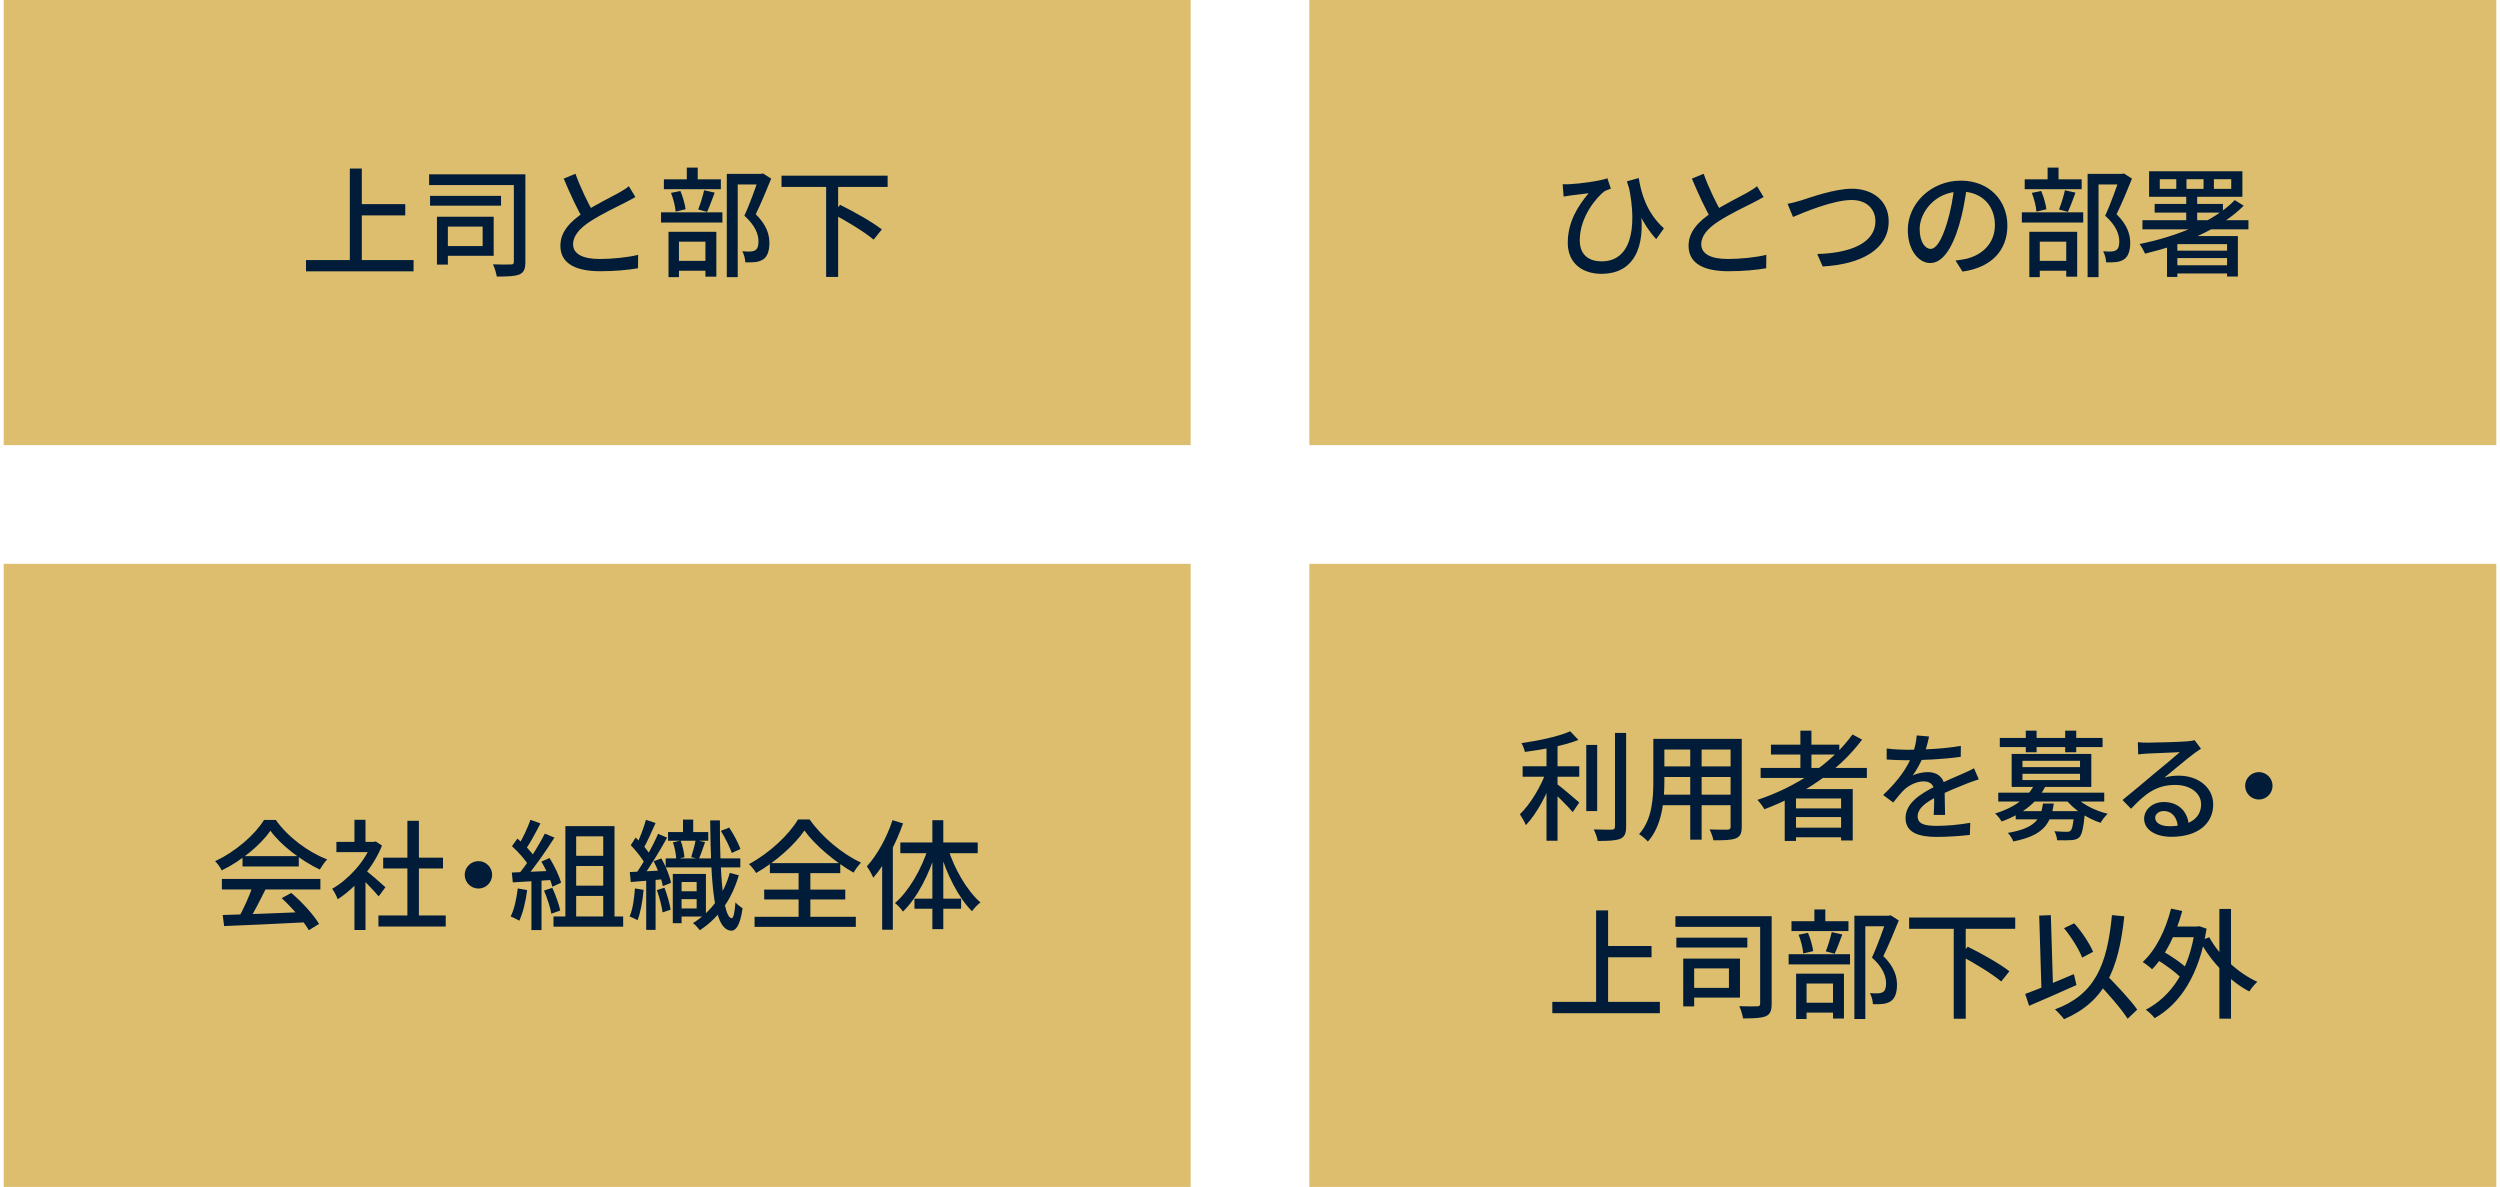
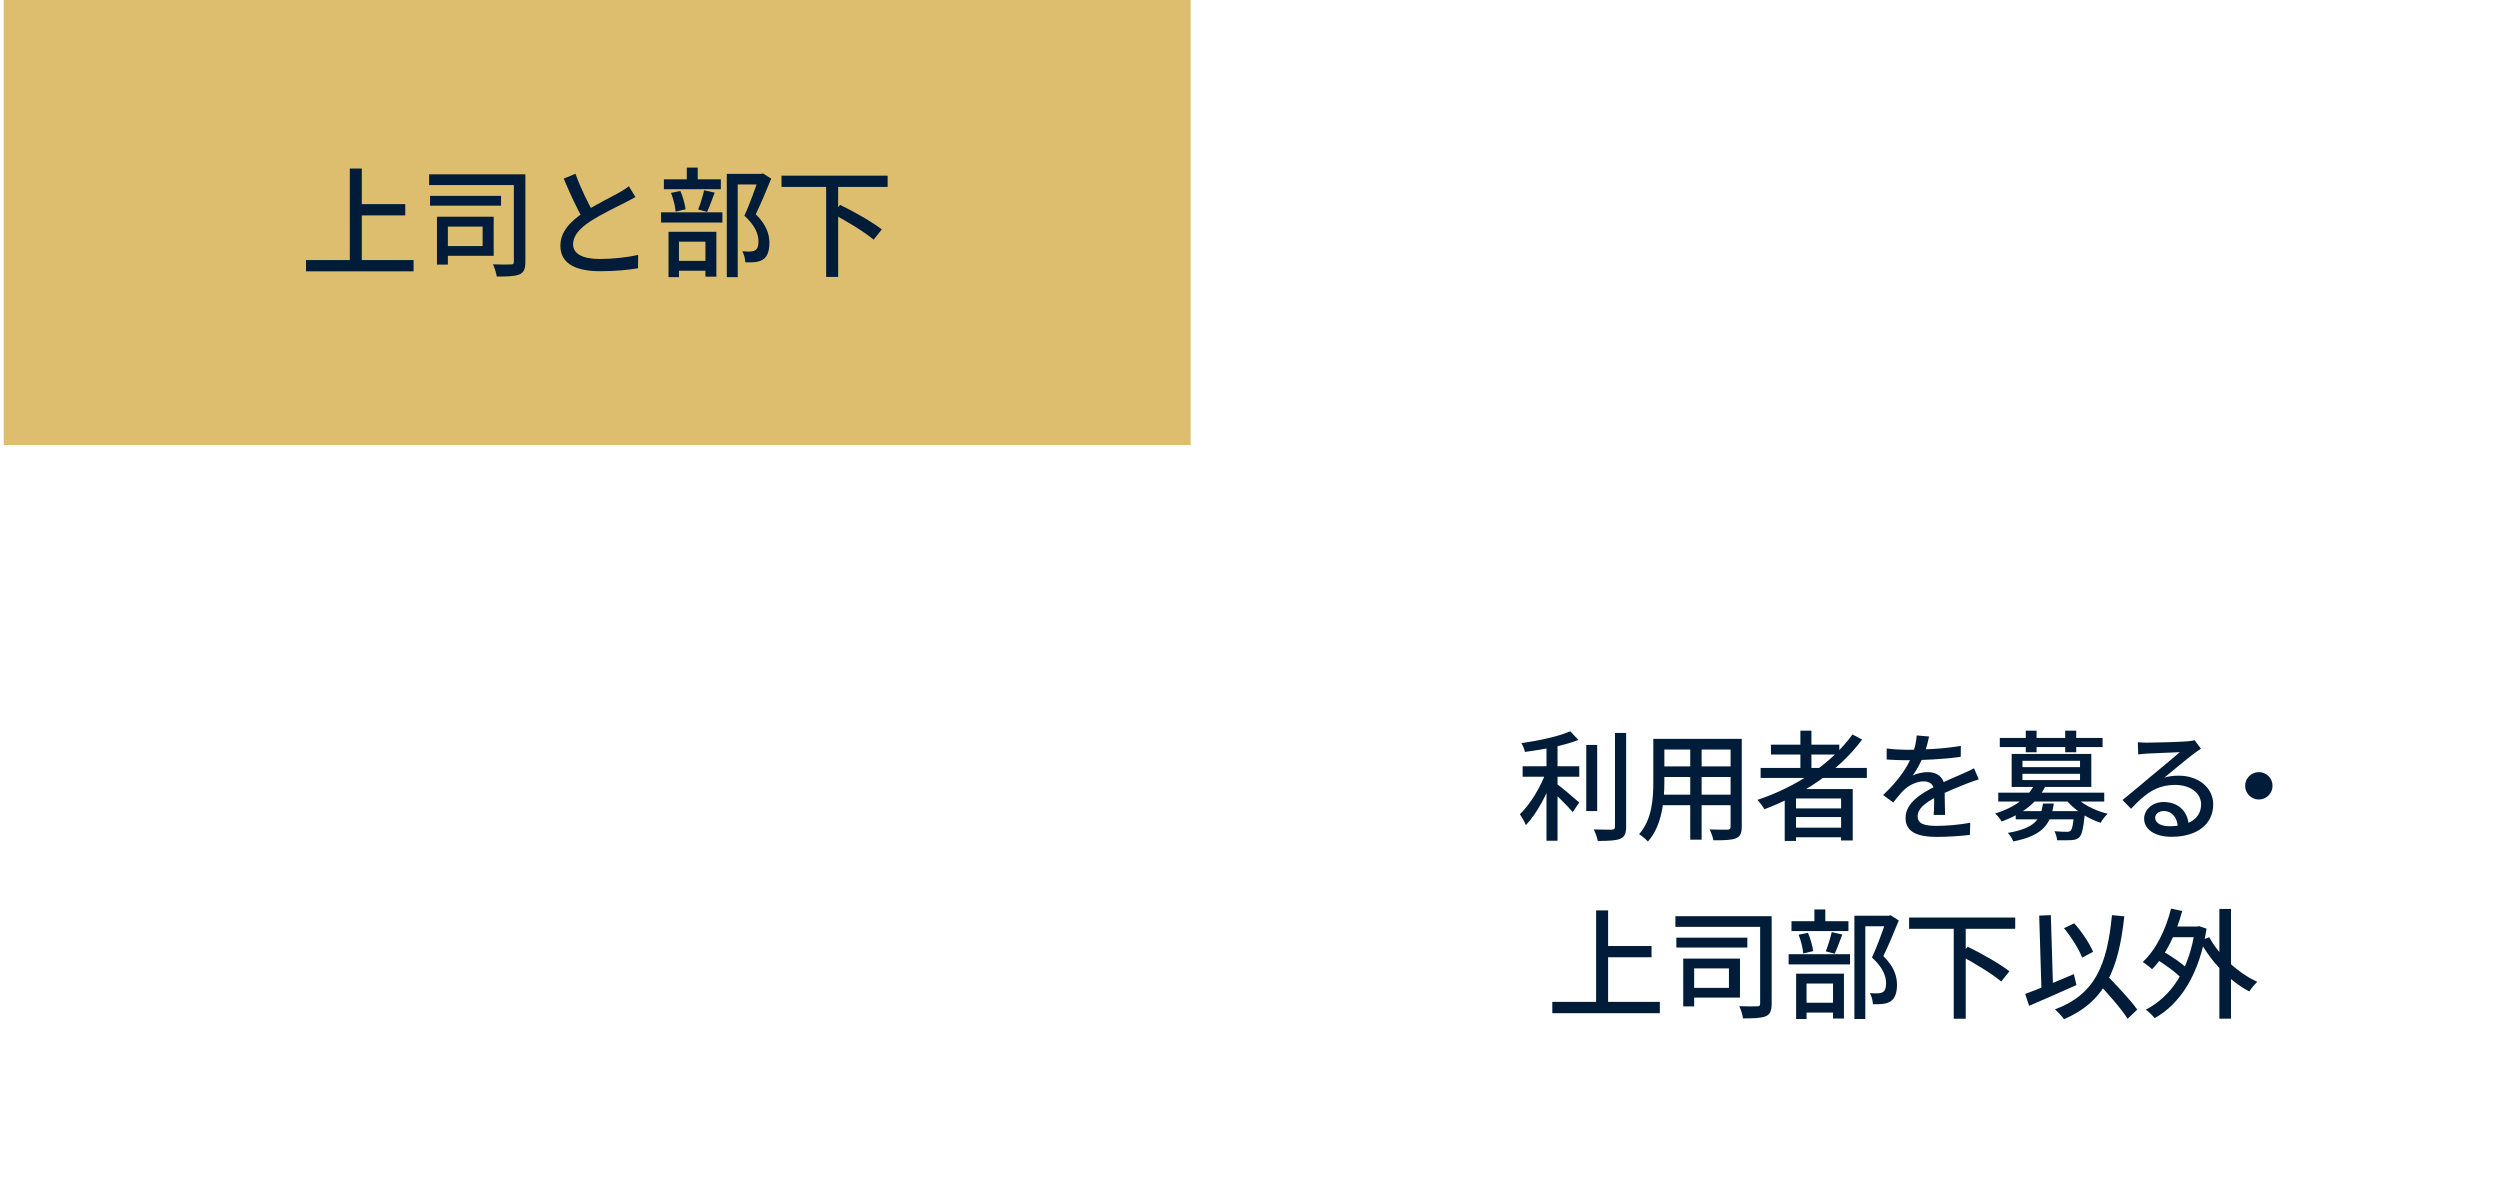
<svg xmlns="http://www.w3.org/2000/svg" width="337" height="160" viewBox="0 0 337 160" fill="none">
  <rect width="160" height="60" transform="translate(0.5)" fill="#DCBE6E" />
  <path d="M48.02 27.52H54.628V29.04H48.02V27.52ZM41.252 35.056H55.748V36.576H41.252V35.056ZM47.156 22.72H48.772V35.888H47.156V22.72ZM57.844 23.504H69.844V24.944H57.844V23.504ZM57.972 26.4H67.54V27.728H57.972V26.4ZM69.268 23.504H70.82V35.28C70.82 36.224 70.644 36.72 70.02 36.992C69.412 37.248 68.404 37.28 66.964 37.28C66.9 36.832 66.676 36.08 66.452 35.632C67.476 35.68 68.548 35.664 68.884 35.648C69.172 35.648 69.268 35.568 69.268 35.264V23.504ZM58.9 29.216H60.372V35.664H58.9V29.216ZM60.164 29.216H66.548V34.48H60.164V33.168H65.06V30.544H60.164V29.216ZM85.652 26.56C85.236 26.8 84.788 27.04 84.26 27.312C83.22 27.84 81.092 28.848 79.572 29.84C78.148 30.768 77.252 31.76 77.252 32.928C77.252 34.176 78.452 34.912 80.852 34.912C82.548 34.912 84.692 34.688 86.02 34.352L86.004 36.16C84.724 36.384 82.948 36.56 80.916 36.56C77.828 36.56 75.54 35.664 75.54 33.12C75.54 31.248 76.852 29.856 78.74 28.608C80.324 27.552 82.468 26.528 83.476 25.952C84.004 25.648 84.404 25.408 84.772 25.104L85.652 26.56ZM77.572 23.424C78.324 25.504 79.316 27.472 80.068 28.784L78.66 29.616C77.812 28.24 76.852 26.112 75.988 24.08L77.572 23.424ZM97.972 23.44H102.708V24.864H99.444V37.36H97.972V23.44ZM89.492 24.176H97.172V25.504H89.492V24.176ZM89.108 28.624H97.38V30H89.108V28.624ZM92.58 22.592H94.052V24.992H92.58V22.592ZM90.452 26L91.716 25.744C92.052 26.512 92.324 27.536 92.42 28.208L91.076 28.528C91.028 27.84 90.772 26.8 90.452 26ZM94.916 25.648L96.34 25.968C95.988 26.896 95.636 27.888 95.316 28.56L94.116 28.24C94.404 27.536 94.74 26.432 94.916 25.648ZM90.644 35.168H95.764V36.496H90.644V35.168ZM90.116 31.248H96.564V37.296H95.092V32.576H91.524V37.36H90.116V31.248ZM102.324 23.44H102.612L102.852 23.376L103.956 24.08C103.348 25.6 102.564 27.456 101.876 28.88C103.364 30.352 103.7 31.616 103.716 32.72C103.716 33.792 103.46 34.56 102.884 34.96C102.58 35.152 102.228 35.28 101.812 35.328C101.428 35.376 100.932 35.376 100.468 35.36C100.452 34.944 100.308 34.304 100.068 33.872C100.484 33.904 100.884 33.92 101.172 33.904C101.412 33.888 101.636 33.84 101.812 33.728C102.132 33.536 102.244 33.12 102.244 32.544C102.244 31.6 101.828 30.416 100.34 29.072C101.092 27.472 101.892 25.152 102.324 23.936V23.44ZM105.348 23.68H119.652V25.2H105.348V23.68ZM111.364 24.96H112.98V37.328H111.364V24.96ZM112.228 28.8L113.252 27.616C115.092 28.512 117.604 29.936 118.868 30.928L117.764 32.304C116.58 31.296 114.116 29.792 112.228 28.8Z" fill="#001C38" />
-   <rect width="160" height="60" transform="translate(176.5)" fill="#DCBE6E" />
-   <path d="M220.903 24C221.223 25.968 221.895 28.608 224.295 30.784L223.255 32.24C221.495 30.32 220.327 27.808 219.303 24.448L220.903 24ZM210.647 24.832C210.903 24.848 211.239 24.848 211.527 24.832C212.999 24.768 215.671 24.4 216.679 24.032L217.142 25.44C216.919 25.52 216.551 25.632 216.311 25.76C215.255 26.544 212.951 29.2 212.951 32.384C212.951 34.48 214.311 35.232 215.911 35.232C219.639 35.232 220.839 31.168 219.527 24.976L221.015 27.536C221.863 31.984 221.031 36.912 215.863 36.912C213.335 36.912 211.335 35.504 211.335 32.736C211.335 29.92 212.695 27.776 214.151 26.048C213.415 26.144 212.231 26.288 211.703 26.352C211.383 26.4 211.111 26.432 210.775 26.496L210.647 24.832ZM237.73 26.56C237.314 26.8 236.866 27.04 236.338 27.312C235.298 27.84 233.17 28.848 231.65 29.84C230.226 30.768 229.33 31.76 229.33 32.928C229.33 34.176 230.53 34.912 232.93 34.912C234.626 34.912 236.77 34.688 238.098 34.352L238.082 36.16C236.802 36.384 235.026 36.56 232.994 36.56C229.906 36.56 227.618 35.664 227.618 33.12C227.618 31.248 228.93 29.856 230.818 28.608C232.402 27.552 234.546 26.528 235.554 25.952C236.082 25.648 236.482 25.408 236.85 25.104L237.73 26.56ZM229.65 23.424C230.402 25.504 231.394 27.472 232.146 28.784L230.738 29.616C229.89 28.24 228.93 26.112 228.066 24.08L229.65 23.424ZM240.962 27.472C241.554 27.376 242.226 27.184 242.818 27.008C244.114 26.592 247.314 25.44 249.65 25.44C252.402 25.44 254.594 27.04 254.594 29.84C254.594 33.584 250.93 35.632 245.698 35.92L244.962 34.24C249.218 34.128 252.802 32.864 252.802 29.808C252.802 28.208 251.65 26.96 249.602 26.96C247.09 26.96 243.138 28.64 241.698 29.248L240.962 27.472ZM265.138 25.072C264.93 26.72 264.61 28.592 264.082 30.368C263.106 33.632 261.794 35.456 260.194 35.456C258.61 35.456 257.17 33.68 257.17 31.008C257.17 27.44 260.306 24.352 264.322 24.352C268.162 24.352 270.594 27.04 270.594 30.4C270.594 33.76 268.45 36.064 264.546 36.608L263.602 35.12C264.161 35.056 264.626 34.976 265.026 34.896C267.074 34.416 268.914 32.912 268.914 30.336C268.914 27.792 267.234 25.824 264.29 25.824C260.818 25.824 258.77 28.656 258.77 30.864C258.77 32.704 259.57 33.552 260.242 33.552C260.962 33.552 261.714 32.496 262.466 30.032C262.93 28.512 263.282 26.688 263.442 25.024L265.138 25.072ZM281.41 23.44H286.146V24.864H282.882V37.36H281.41V23.44ZM272.93 24.176H280.61V25.504H272.93V24.176ZM272.546 28.624H280.818V30H272.546V28.624ZM276.018 22.592H277.49V24.992H276.018V22.592ZM273.89 26L275.154 25.744C275.49 26.512 275.762 27.536 275.858 28.208L274.514 28.528C274.466 27.84 274.21 26.8 273.89 26ZM278.354 25.648L279.778 25.968C279.426 26.896 279.074 27.888 278.754 28.56L277.554 28.24C277.842 27.536 278.178 26.432 278.354 25.648ZM274.082 35.168H279.202V36.496H274.082V35.168ZM273.554 31.248H280.002V37.296H278.53V32.576H274.962V37.36H273.554V31.248ZM285.762 23.44H286.05L286.29 23.376L287.394 24.08C286.786 25.6 286.002 27.456 285.314 28.88C286.802 30.352 287.138 31.616 287.154 32.72C287.154 33.792 286.898 34.56 286.322 34.96C286.018 35.152 285.666 35.28 285.25 35.328C284.866 35.376 284.37 35.376 283.906 35.36C283.89 34.944 283.746 34.304 283.506 33.872C283.922 33.904 284.322 33.92 284.61 33.904C284.85 33.888 285.074 33.84 285.25 33.728C285.57 33.536 285.682 33.12 285.682 32.544C285.682 31.6 285.266 30.416 283.778 29.072C284.53 27.472 285.33 25.152 285.762 23.936V23.44ZM298.434 24.16V25.456H300.77V24.16H298.434ZM294.738 24.16V25.456H297.042V24.16H294.738ZM291.138 24.16V25.456H293.362V24.16H291.138ZM289.698 23.088H302.274V26.528H289.698V23.088ZM288.802 29.68H303.09V30.912H288.802V29.68ZM290.45 27.488H299.65V28.656H290.45V27.488ZM292.85 33.792H300.786V34.784H292.85V33.792ZM292.802 35.76H300.77V36.864H292.802V35.76ZM301.25 26.976L302.45 27.728C299.298 30.912 294.13 32.992 289.154 34.192C289.01 33.872 288.658 33.2 288.418 32.896C293.378 31.888 298.434 29.888 301.25 26.976ZM294.706 26.432H296.178V30.288H294.706V26.432ZM293.506 31.824H300.914V32.912H293.506V37.328H292.114V32.688L292.962 31.824H293.506ZM300.21 31.824H301.666V37.28H300.21V31.824Z" fill="#001C38" />
-   <rect width="160" height="84" transform="translate(0.5 76)" fill="#DCBE6E" />
-   <path d="M30.02 123.344C32.836 123.264 37.284 123.104 41.396 122.928L41.348 124.32C37.364 124.528 33.076 124.72 30.212 124.832L30.02 123.344ZM29.908 118.48H43.188V119.904H29.908V118.48ZM32.692 115.408H40.276V116.8H32.692V115.408ZM34.084 119.392L35.796 119.872C35.044 121.392 34.148 123.168 33.396 124.32L32.068 123.872C32.772 122.656 33.636 120.768 34.084 119.392ZM37.972 121.072L39.268 120.368C40.74 121.616 42.276 123.328 43.012 124.544L41.636 125.392C40.932 124.176 39.364 122.336 37.972 121.072ZM36.452 111.984C35.156 113.872 32.58 116.016 29.892 117.328C29.716 116.96 29.316 116.4 28.996 116.08C31.748 114.816 34.372 112.512 35.588 110.528H37.172C38.868 112.896 41.556 114.864 44.1 115.856C43.732 116.224 43.38 116.768 43.108 117.216C40.66 116.048 37.892 113.968 36.452 111.984ZM51.012 123.408H60.084V124.896H51.012V123.408ZM51.652 115.616H59.716V117.072H51.652V115.616ZM54.916 110.64H56.468V124.128H54.916V110.64ZM45.348 113.488H50.628V114.864H45.348V113.488ZM47.78 118.576L49.268 116.784V125.36H47.78V118.576ZM47.78 110.512H49.268V114.144H47.78V110.512ZM49.124 117.2C49.684 117.584 51.524 119.2 51.956 119.6L51.044 120.832C50.436 120.08 48.964 118.576 48.276 117.952L49.124 117.2ZM50.068 113.488H50.372L50.644 113.424L51.492 113.984C50.292 117.008 47.844 119.728 45.524 121.216C45.38 120.816 45.012 120.096 44.772 119.808C46.948 118.576 49.156 116.176 50.068 113.776V113.488ZM64.5 116.08C65.508 116.08 66.34 116.912 66.34 117.92C66.34 118.944 65.508 119.776 64.5 119.776C63.476 119.776 62.644 118.944 62.644 117.92C62.644 116.912 63.476 116.08 64.5 116.08ZM76.996 115.36H82.004V116.736H76.996V115.36ZM76.996 119.392H82.004V120.768H76.996V119.392ZM76.212 111.36H82.836V124.384H81.316V112.736H77.668V124.384H76.212V111.36ZM74.612 123.536H84.004V124.912H74.612V123.536ZM71.508 110.512L72.852 110.992C72.228 112.208 71.476 113.632 70.852 114.512L69.812 114.08C70.404 113.136 71.124 111.6 71.508 110.512ZM73.444 112.368L74.74 112.912C73.588 114.72 72.02 116.992 70.804 118.368L69.86 117.888C71.092 116.448 72.58 114.064 73.444 112.368ZM69.012 114.064L69.748 113.04C70.628 113.776 71.636 114.816 72.052 115.52L71.268 116.688C70.852 115.936 69.86 114.832 69.012 114.064ZM72.98 116.144L74.084 115.664C74.74 116.72 75.396 118.096 75.636 118.992L74.452 119.536C74.244 118.64 73.62 117.216 72.98 116.144ZM68.996 117.616C70.452 117.568 72.612 117.472 74.74 117.376V118.592C72.724 118.736 70.66 118.848 69.124 118.944L68.996 117.616ZM73.332 120.048L74.452 119.68C74.9 120.656 75.348 121.904 75.524 122.736L74.324 123.168C74.18 122.32 73.748 121.024 73.332 120.048ZM69.796 119.76L71.06 119.984C70.868 121.504 70.484 123.088 70.004 124.112C69.732 123.936 69.156 123.664 68.836 123.536C69.332 122.576 69.62 121.152 69.796 119.76ZM71.636 118.24H72.996V125.376H71.636V118.24ZM92.068 110.48H93.444V112.816H92.068V110.48ZM90.708 113.552L91.748 113.312C92.02 114.016 92.228 114.96 92.26 115.552L91.156 115.824C91.14 115.2 90.964 114.272 90.708 113.552ZM90.052 112.16H95.476V113.328H90.052V112.16ZM89.732 115.712H99.796V116.928H89.732V115.712ZM91.268 120.144H94.436V121.2H91.268V120.144ZM91.172 117.808H95.156V123.552H91.172V122.464H93.908V118.896H91.172V117.808ZM90.692 117.808H91.876V124.448H90.692V117.808ZM93.78 113.232L95.044 113.52C94.756 114.32 94.468 115.232 94.196 115.808L93.172 115.536C93.38 114.912 93.652 113.904 93.78 113.232ZM95.732 110.592H97.044C97.012 117.904 97.492 123.696 98.628 123.776C98.868 123.792 99.044 122.976 99.14 121.632C99.348 121.92 99.892 122.304 100.1 122.432C99.764 124.848 99.14 125.472 98.58 125.456C96.196 125.36 95.828 119.28 95.732 110.592ZM97.172 112L98.292 111.552C98.9 112.464 99.54 113.664 99.812 114.448L98.644 114.976C98.372 114.176 97.748 112.928 97.172 112ZM98.372 117.664L99.588 117.984C98.676 121.136 96.932 123.712 94.34 125.392C94.132 125.12 93.7 124.64 93.412 124.432C95.876 122.912 97.604 120.496 98.372 117.664ZM87.076 110.512L88.372 110.944C87.844 112.128 87.22 113.536 86.708 114.432L85.716 114.032C86.212 113.104 86.772 111.584 87.076 110.512ZM88.708 112.4L89.924 112.912C88.932 114.704 87.588 116.96 86.5 118.336L85.636 117.888C86.676 116.464 87.988 114.096 88.708 112.4ZM85.028 113.936L85.684 112.896C86.484 113.664 87.396 114.704 87.748 115.424L87.044 116.624C86.692 115.856 85.796 114.736 85.028 113.936ZM88.116 116.096L89.156 115.712C89.732 116.752 90.292 118.112 90.452 119.008L89.348 119.456C89.204 118.576 88.676 117.168 88.116 116.096ZM84.9 117.552C86.132 117.504 87.908 117.408 89.716 117.312L89.7 118.496C88.036 118.656 86.372 118.784 85.028 118.896L84.9 117.552ZM88.548 119.984L89.572 119.664C89.94 120.608 90.276 121.824 90.404 122.624L89.316 122.992C89.22 122.176 88.884 120.928 88.548 119.984ZM85.588 119.76L86.756 119.952C86.628 121.456 86.34 123.024 85.94 124.048C85.7 123.888 85.156 123.648 84.868 123.536C85.3 122.576 85.492 121.136 85.588 119.76ZM87.108 118.192H88.372V125.344H87.108V118.192ZM108.436 111.952C107.124 113.872 104.596 116.16 101.924 117.68C101.732 117.328 101.3 116.784 100.964 116.48C103.732 115.008 106.372 112.496 107.572 110.464H109.14C110.82 112.864 113.54 115.104 116.068 116.288C115.684 116.672 115.332 117.168 115.06 117.632C112.596 116.224 109.844 113.92 108.436 111.952ZM103.012 119.92H113.94V121.248H103.012V119.92ZM103.78 116.352H113.268V117.696H103.78V116.352ZM101.716 123.584H115.364V124.944H101.716V123.584ZM107.652 116.928H109.236V124.336H107.652V116.928ZM120.308 110.56L121.732 110.992C120.788 113.696 119.316 116.496 117.716 118.32C117.572 117.968 117.14 117.152 116.852 116.784C118.244 115.264 119.54 112.912 120.308 110.56ZM118.916 114.816L120.34 113.376L120.356 113.392V125.328H118.916V114.816ZM125.684 110.56H127.156V125.248H125.684V110.56ZM121.364 113.568H131.796V115.008H121.364V113.568ZM123.268 121.136H129.556V122.496H123.268V121.136ZM127.78 114.352C128.66 117.152 130.356 120.08 132.164 121.648C131.812 121.904 131.3 122.432 131.028 122.832C129.204 121.024 127.588 117.808 126.676 114.672L127.78 114.352ZM125.14 114.24L126.244 114.56C125.284 117.808 123.636 121.04 121.716 122.88C121.476 122.512 120.98 121.984 120.644 121.728C122.5 120.16 124.244 117.136 125.14 114.24Z" fill="#001C38" />
-   <rect width="160" height="84" transform="translate(176.5 76)" fill="#DCBE6E" />
  <path d="M205.252 103.296H212.884V104.704H205.252V103.296ZM213.828 100.416H215.3V109.328H213.828V100.416ZM208.468 99.952H209.956V113.328H208.468V99.952ZM217.7 98.8H219.204V111.424C219.204 112.384 218.98 112.816 218.404 113.072C217.812 113.312 216.852 113.36 215.38 113.36C215.3 112.928 215.06 112.24 214.836 111.808C215.94 111.84 216.948 111.84 217.268 111.84C217.572 111.824 217.7 111.728 217.7 111.424V98.8ZM211.668 98.576L212.772 99.744C210.836 100.512 207.988 101.04 205.556 101.36C205.492 101.008 205.284 100.496 205.092 100.176C207.444 99.84 210.148 99.264 211.668 98.576ZM208.436 103.952L209.492 104.4C208.676 106.816 207.188 109.68 205.684 111.232C205.524 110.784 205.14 110.16 204.884 109.76C206.276 108.432 207.764 105.968 208.436 103.952ZM209.748 105.584C210.356 106 212.388 107.744 212.884 108.176L212.004 109.472C211.332 108.672 209.7 107.056 208.948 106.384L209.748 105.584ZM223.732 99.6H233.844V101.04H223.732V99.6ZM223.732 103.312H233.844V104.736H223.732V103.312ZM223.668 107.12H233.892V108.544H223.668V107.12ZM222.868 99.6H224.356V105.392C224.356 107.872 224.068 111.312 222.132 113.44C221.892 113.152 221.284 112.64 220.948 112.448C222.708 110.48 222.868 107.632 222.868 105.376V99.6ZM233.284 99.6H234.788V111.44C234.788 112.336 234.58 112.768 233.988 113.008C233.396 113.248 232.452 113.28 230.964 113.264C230.9 112.864 230.66 112.208 230.452 111.808C231.492 111.856 232.564 111.84 232.868 111.84C233.172 111.824 233.284 111.728 233.284 111.44V99.6ZM227.844 100.16H229.38V113.184H227.844V100.16ZM237.332 103.52H251.652V104.864H237.332V103.52ZM238.724 100.384H247.94V101.712H238.724V100.384ZM241.428 108.976H248.788V110.144H241.428V108.976ZM241.428 111.568H248.788V112.864H241.428V111.568ZM242.692 98.496H244.18V104.256H242.692V98.496ZM249.716 99.008L251.012 99.696C247.828 103.968 242.98 107.152 237.844 109.088C237.652 108.752 237.204 108.128 236.9 107.824C242.084 106.096 246.82 103.008 249.716 99.008ZM240.58 106.368H249.748V113.296H248.18V107.632H242.1V113.36H240.58V106.368ZM260.036 99.28C259.908 99.888 259.716 100.784 259.284 101.904C258.916 102.784 258.372 103.792 257.828 104.544C258.356 104.256 259.252 104.08 259.876 104.08C261.156 104.08 262.132 104.832 262.132 106.224C262.132 107.056 262.18 108.864 262.196 109.856H260.66C260.724 109.056 260.74 107.52 260.724 106.688C260.724 105.712 260.084 105.328 259.316 105.328C258.356 105.328 257.348 105.84 256.676 106.464C256.196 106.928 255.748 107.504 255.204 108.176L253.844 107.168C256.052 105.088 257.188 103.296 257.78 101.76C258.116 100.88 258.324 99.92 258.372 99.136L260.036 99.28ZM254.324 100.896C255.156 101.008 256.308 101.072 257.076 101.072C259.204 101.072 262.036 100.944 264.324 100.544L264.308 102.016C262.068 102.352 258.98 102.48 256.98 102.48C256.308 102.48 255.204 102.448 254.324 102.384V100.896ZM266.74 105.056C266.292 105.184 265.588 105.456 265.108 105.632C264.02 106.064 262.532 106.656 260.996 107.44C259.476 108.24 258.5 109.024 258.5 110.032C258.5 111.12 259.524 111.328 261.14 111.328C262.436 111.328 264.18 111.168 265.588 110.912L265.54 112.544C264.388 112.688 262.532 112.816 261.092 112.816C258.708 112.816 256.868 112.272 256.868 110.272C256.868 108.208 258.98 106.96 260.9 105.984C262.388 105.2 263.556 104.752 264.58 104.288C265.124 104.048 265.588 103.84 266.1 103.568L266.74 105.056ZM271.716 109.344H280.132V110.448H271.716V109.344ZM269.364 106.848H283.652V108.048H269.364V106.848ZM274.244 105.728L275.732 105.968C274.74 107.968 272.916 109.632 269.812 110.736C269.636 110.4 269.236 109.888 268.932 109.664C271.844 108.768 273.524 107.28 274.244 105.728ZM279.588 107.232C280.5 108.304 282.356 109.28 284.116 109.696C283.796 109.984 283.364 110.544 283.156 110.912C281.332 110.32 279.46 109.072 278.404 107.68L279.588 107.232ZM279.604 109.344H281.044C281.044 109.344 281.028 109.696 281.012 109.888C280.836 111.68 280.644 112.496 280.292 112.864C280.004 113.136 279.684 113.216 279.22 113.248C278.836 113.28 278.084 113.28 277.3 113.264C277.268 112.88 277.124 112.368 276.932 112.048C277.636 112.112 278.308 112.128 278.596 112.128C278.836 112.128 278.98 112.096 279.108 111.984C279.332 111.776 279.476 111.12 279.604 109.52V109.344ZM275.396 108.32H276.852C276.468 111.024 275.46 112.624 271.396 113.424C271.268 113.072 270.916 112.544 270.66 112.272C274.324 111.648 275.092 110.432 275.396 108.32ZM269.572 99.472H283.428V100.704H269.572V99.472ZM273.076 98.496H274.532V101.408H273.076V98.496ZM278.388 98.496H279.876V101.408H278.388V98.496ZM272.628 104.304V105.152H280.388V104.304H272.628ZM272.628 102.56V103.408H280.388V102.56H272.628ZM271.172 101.632H281.908V106.08H271.172V101.632ZM288.18 100.048C288.58 100.096 289.076 100.112 289.444 100.112C290.292 100.112 293.924 100.016 294.804 99.936C295.364 99.888 295.652 99.84 295.828 99.776L296.692 100.928C296.372 101.152 296.02 101.36 295.7 101.616C294.868 102.224 292.916 103.888 291.764 104.816C292.42 104.624 293.06 104.56 293.684 104.56C296.372 104.56 298.34 106.192 298.34 108.432C298.34 110.992 296.308 112.8 292.708 112.8C290.516 112.8 289.028 111.824 289.028 110.368C289.028 109.184 290.1 108.112 291.668 108.112C293.828 108.112 294.964 109.6 295.044 111.28L293.572 111.504C293.508 110.224 292.804 109.328 291.668 109.328C290.996 109.328 290.516 109.744 290.516 110.24C290.516 110.928 291.3 111.376 292.42 111.376C295.14 111.376 296.708 110.288 296.708 108.416C296.708 106.896 295.236 105.808 293.236 105.808C290.66 105.808 289.156 107.008 287.268 109.024L286.116 107.84C287.364 106.832 289.364 105.152 290.292 104.368C291.188 103.632 293.044 102.096 293.844 101.392C293.012 101.424 290.244 101.536 289.396 101.584C289.012 101.616 288.58 101.648 288.228 101.696L288.18 100.048ZM304.5 104.08C305.508 104.08 306.34 104.912 306.34 105.92C306.34 106.944 305.508 107.776 304.5 107.776C303.476 107.776 302.644 106.944 302.644 105.92C302.644 104.912 303.476 104.08 304.5 104.08ZM216.02 127.52H222.628V129.04H216.02V127.52ZM209.252 135.056H223.748V136.576H209.252V135.056ZM215.156 122.72H216.772V135.888H215.156V122.72ZM225.844 123.504H237.844V124.944H225.844V123.504ZM225.972 126.4H235.54V127.728H225.972V126.4ZM237.268 123.504H238.82V135.28C238.82 136.224 238.644 136.72 238.02 136.992C237.412 137.248 236.404 137.28 234.964 137.28C234.9 136.832 234.676 136.08 234.452 135.632C235.476 135.68 236.548 135.664 236.884 135.648C237.172 135.648 237.268 135.568 237.268 135.264V123.504ZM226.9 129.216H228.372V135.664H226.9V129.216ZM228.164 129.216H234.548V134.48H228.164V133.168H233.06V130.544H228.164V129.216ZM249.972 123.44H254.708V124.864H251.444V137.36H249.972V123.44ZM241.492 124.176H249.172V125.504H241.492V124.176ZM241.108 128.624H249.38V130H241.108V128.624ZM244.58 122.592H246.052V124.992H244.58V122.592ZM242.452 126L243.716 125.744C244.052 126.512 244.324 127.536 244.42 128.208L243.076 128.528C243.028 127.84 242.772 126.8 242.452 126ZM246.916 125.648L248.34 125.968C247.988 126.896 247.636 127.888 247.316 128.56L246.116 128.24C246.404 127.536 246.74 126.432 246.916 125.648ZM242.644 135.168H247.764V136.496H242.644V135.168ZM242.116 131.248H248.564V137.296H247.092V132.576H243.524V137.36H242.116V131.248ZM254.324 123.44H254.612L254.852 123.376L255.956 124.08C255.348 125.6 254.564 127.456 253.876 128.88C255.364 130.352 255.7 131.616 255.716 132.72C255.716 133.792 255.46 134.56 254.884 134.96C254.58 135.152 254.228 135.28 253.812 135.328C253.428 135.376 252.932 135.376 252.468 135.36C252.452 134.944 252.308 134.304 252.068 133.872C252.484 133.904 252.884 133.92 253.172 133.904C253.412 133.888 253.636 133.84 253.812 133.728C254.132 133.536 254.244 133.12 254.244 132.544C254.244 131.6 253.828 130.416 252.34 129.072C253.092 127.472 253.892 125.152 254.324 123.936V123.44ZM257.348 123.68H271.652V125.2H257.348V123.68ZM263.364 124.96H264.98V137.328H263.364V124.96ZM264.228 128.8L265.252 127.616C267.092 128.512 269.604 129.936 270.868 130.928L269.764 132.304C268.58 131.296 266.116 129.792 264.228 128.8ZM278.228 125.12L279.604 124.464C280.66 125.632 281.684 127.2 282.148 128.304L280.676 129.088C280.26 127.984 279.22 126.32 278.228 125.12ZM272.996 133.984C274.628 133.392 277.188 132.32 279.556 131.312L279.908 132.784C277.716 133.776 275.316 134.816 273.524 135.584L272.996 133.984ZM282.5 132.176L283.668 131.136C285.156 132.656 287.172 134.752 288.1 136.096L286.804 137.328C285.94 135.952 284.004 133.776 282.5 132.176ZM284.692 123.36L286.356 123.52C285.572 130.848 283.668 135.04 278.228 137.392C278.004 137.056 277.38 136.384 277.012 136.064C282.356 134.08 284.036 130.176 284.692 123.36ZM274.884 123.424L276.452 123.36L276.772 133.856L275.204 133.92L274.884 123.424ZM292.308 124.896H296.324V126.336H292.308V124.896ZM299.172 122.528H300.74V137.312H299.172V122.528ZM290.548 129.232L291.332 128.112C292.612 128.816 294.212 129.904 294.98 130.704L294.148 131.968C293.412 131.152 291.844 129.984 290.548 129.232ZM292.66 122.48L294.164 122.8C293.316 125.968 291.892 128.832 290.1 130.656C289.844 130.4 289.204 129.904 288.836 129.68C290.612 128.048 291.924 125.376 292.66 122.48ZM297.812 126.336C299.124 128.784 301.7 131.184 304.292 132.352C303.94 132.656 303.46 133.248 303.204 133.648C300.564 132.272 298.036 129.632 296.532 126.816L297.812 126.336ZM295.892 124.896H296.18L296.452 124.848L297.444 125.184C296.484 131.392 293.892 135.312 290.452 137.248C290.196 136.912 289.62 136.352 289.252 136.112C292.66 134.32 295.108 130.816 295.892 125.248V124.896Z" fill="#001C38" />
</svg>